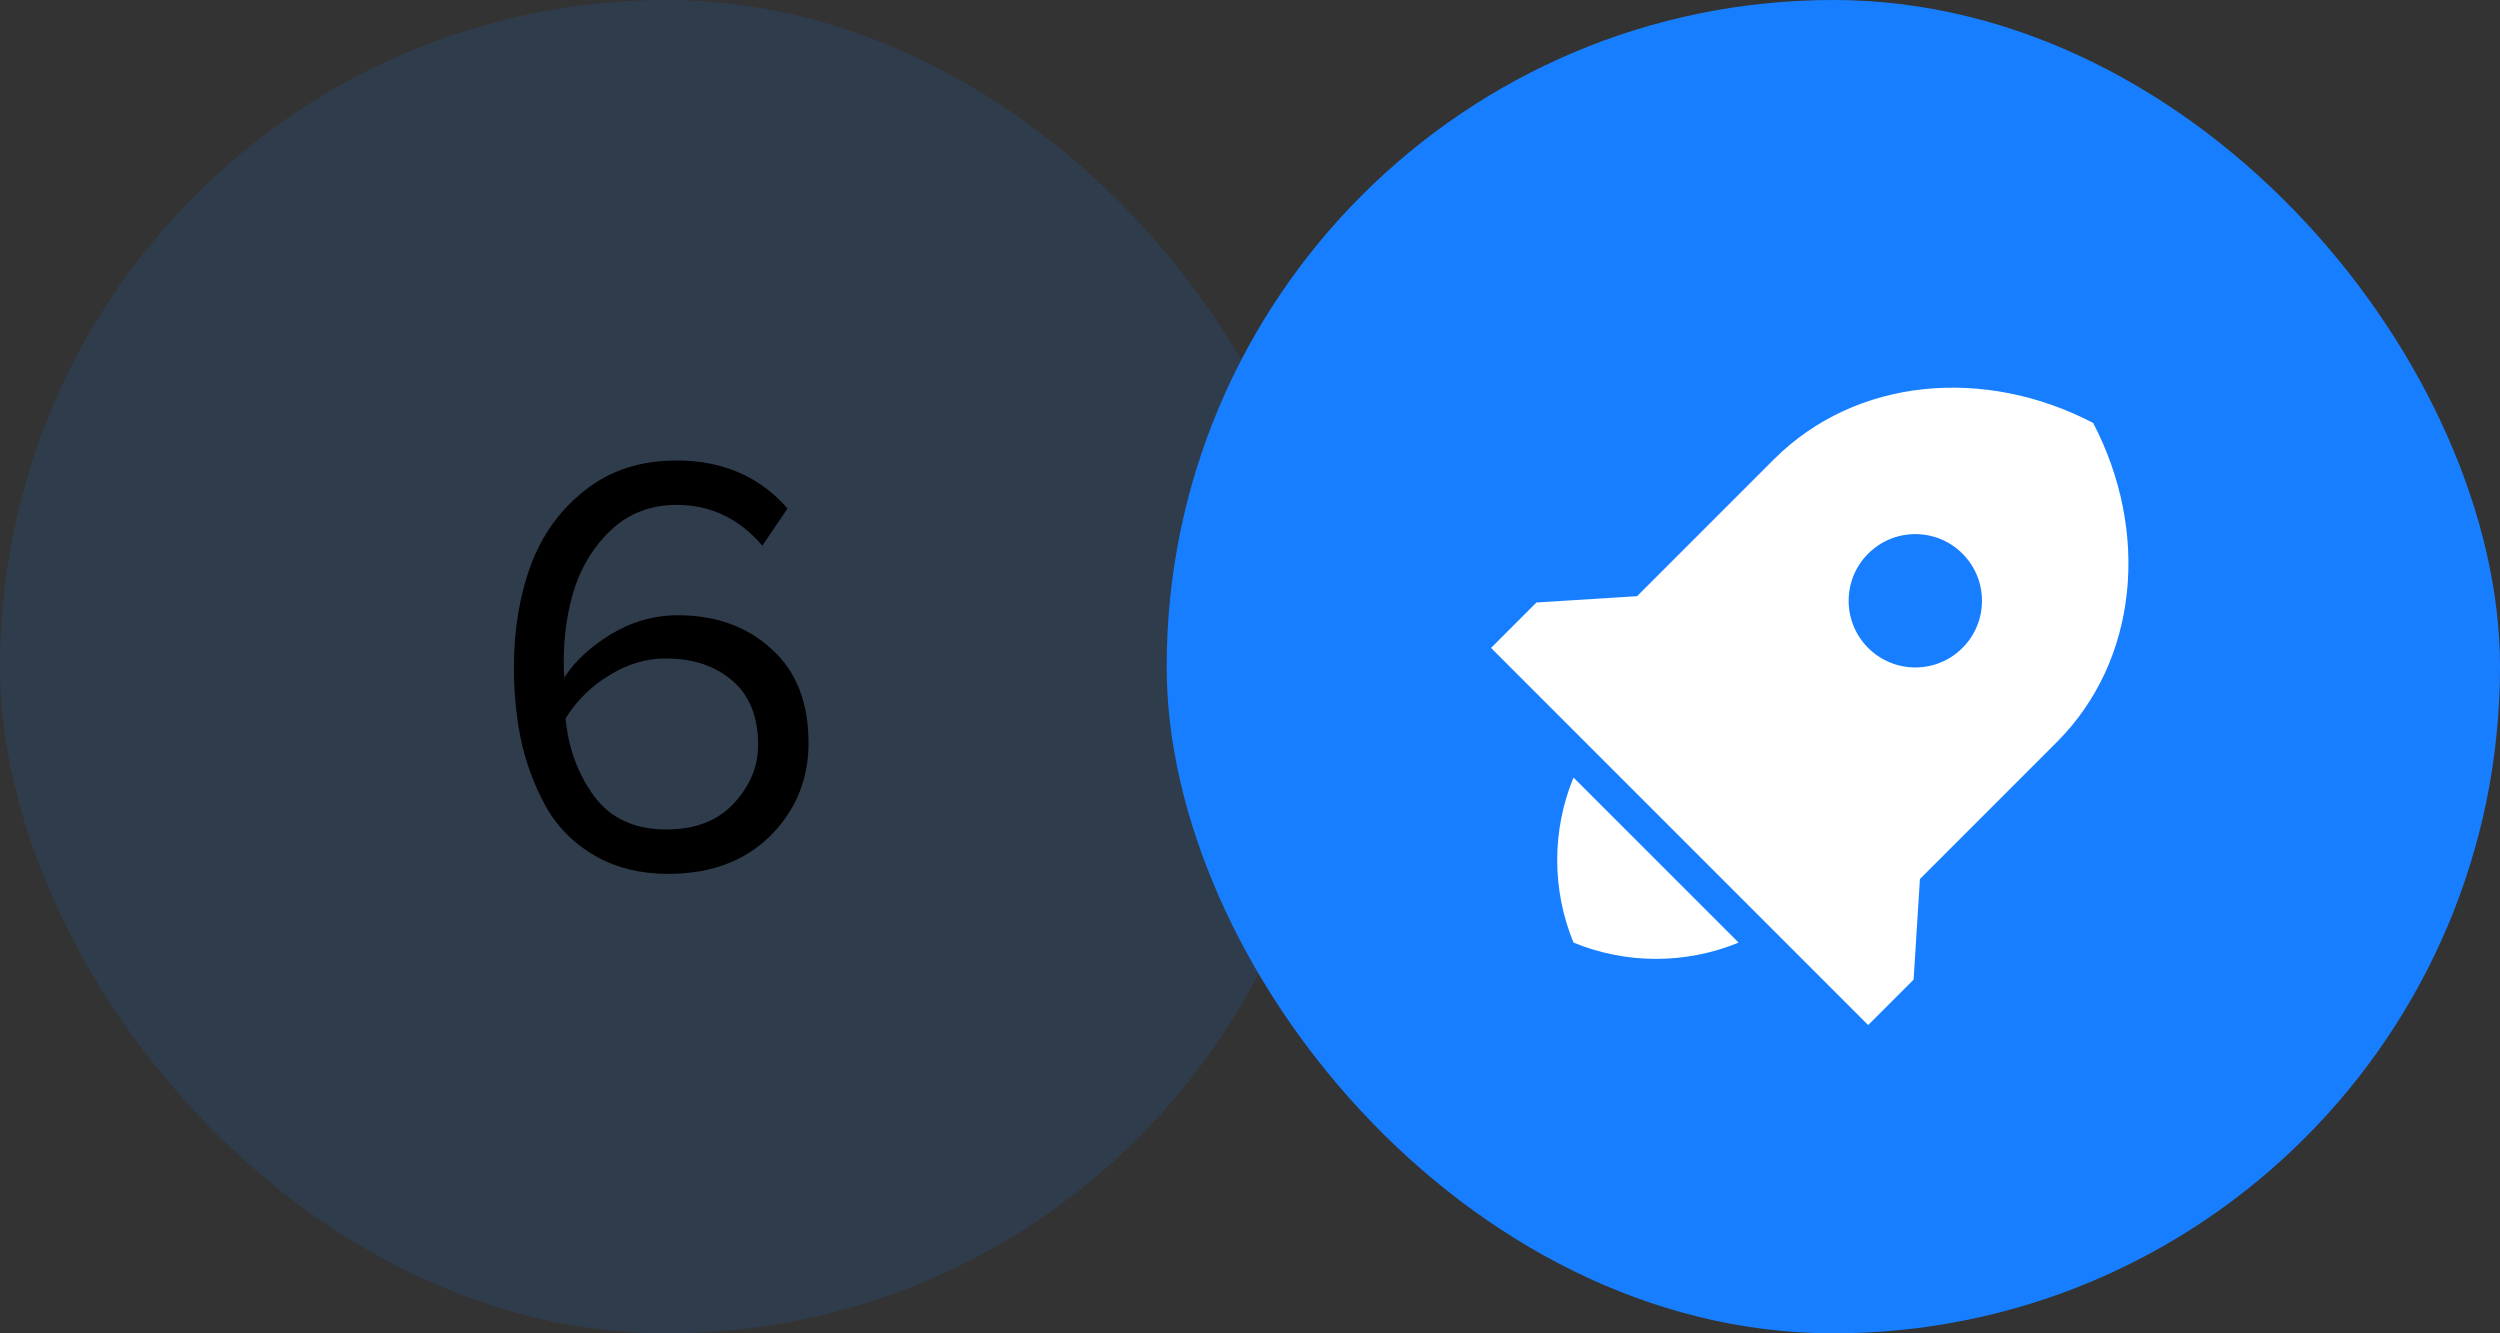
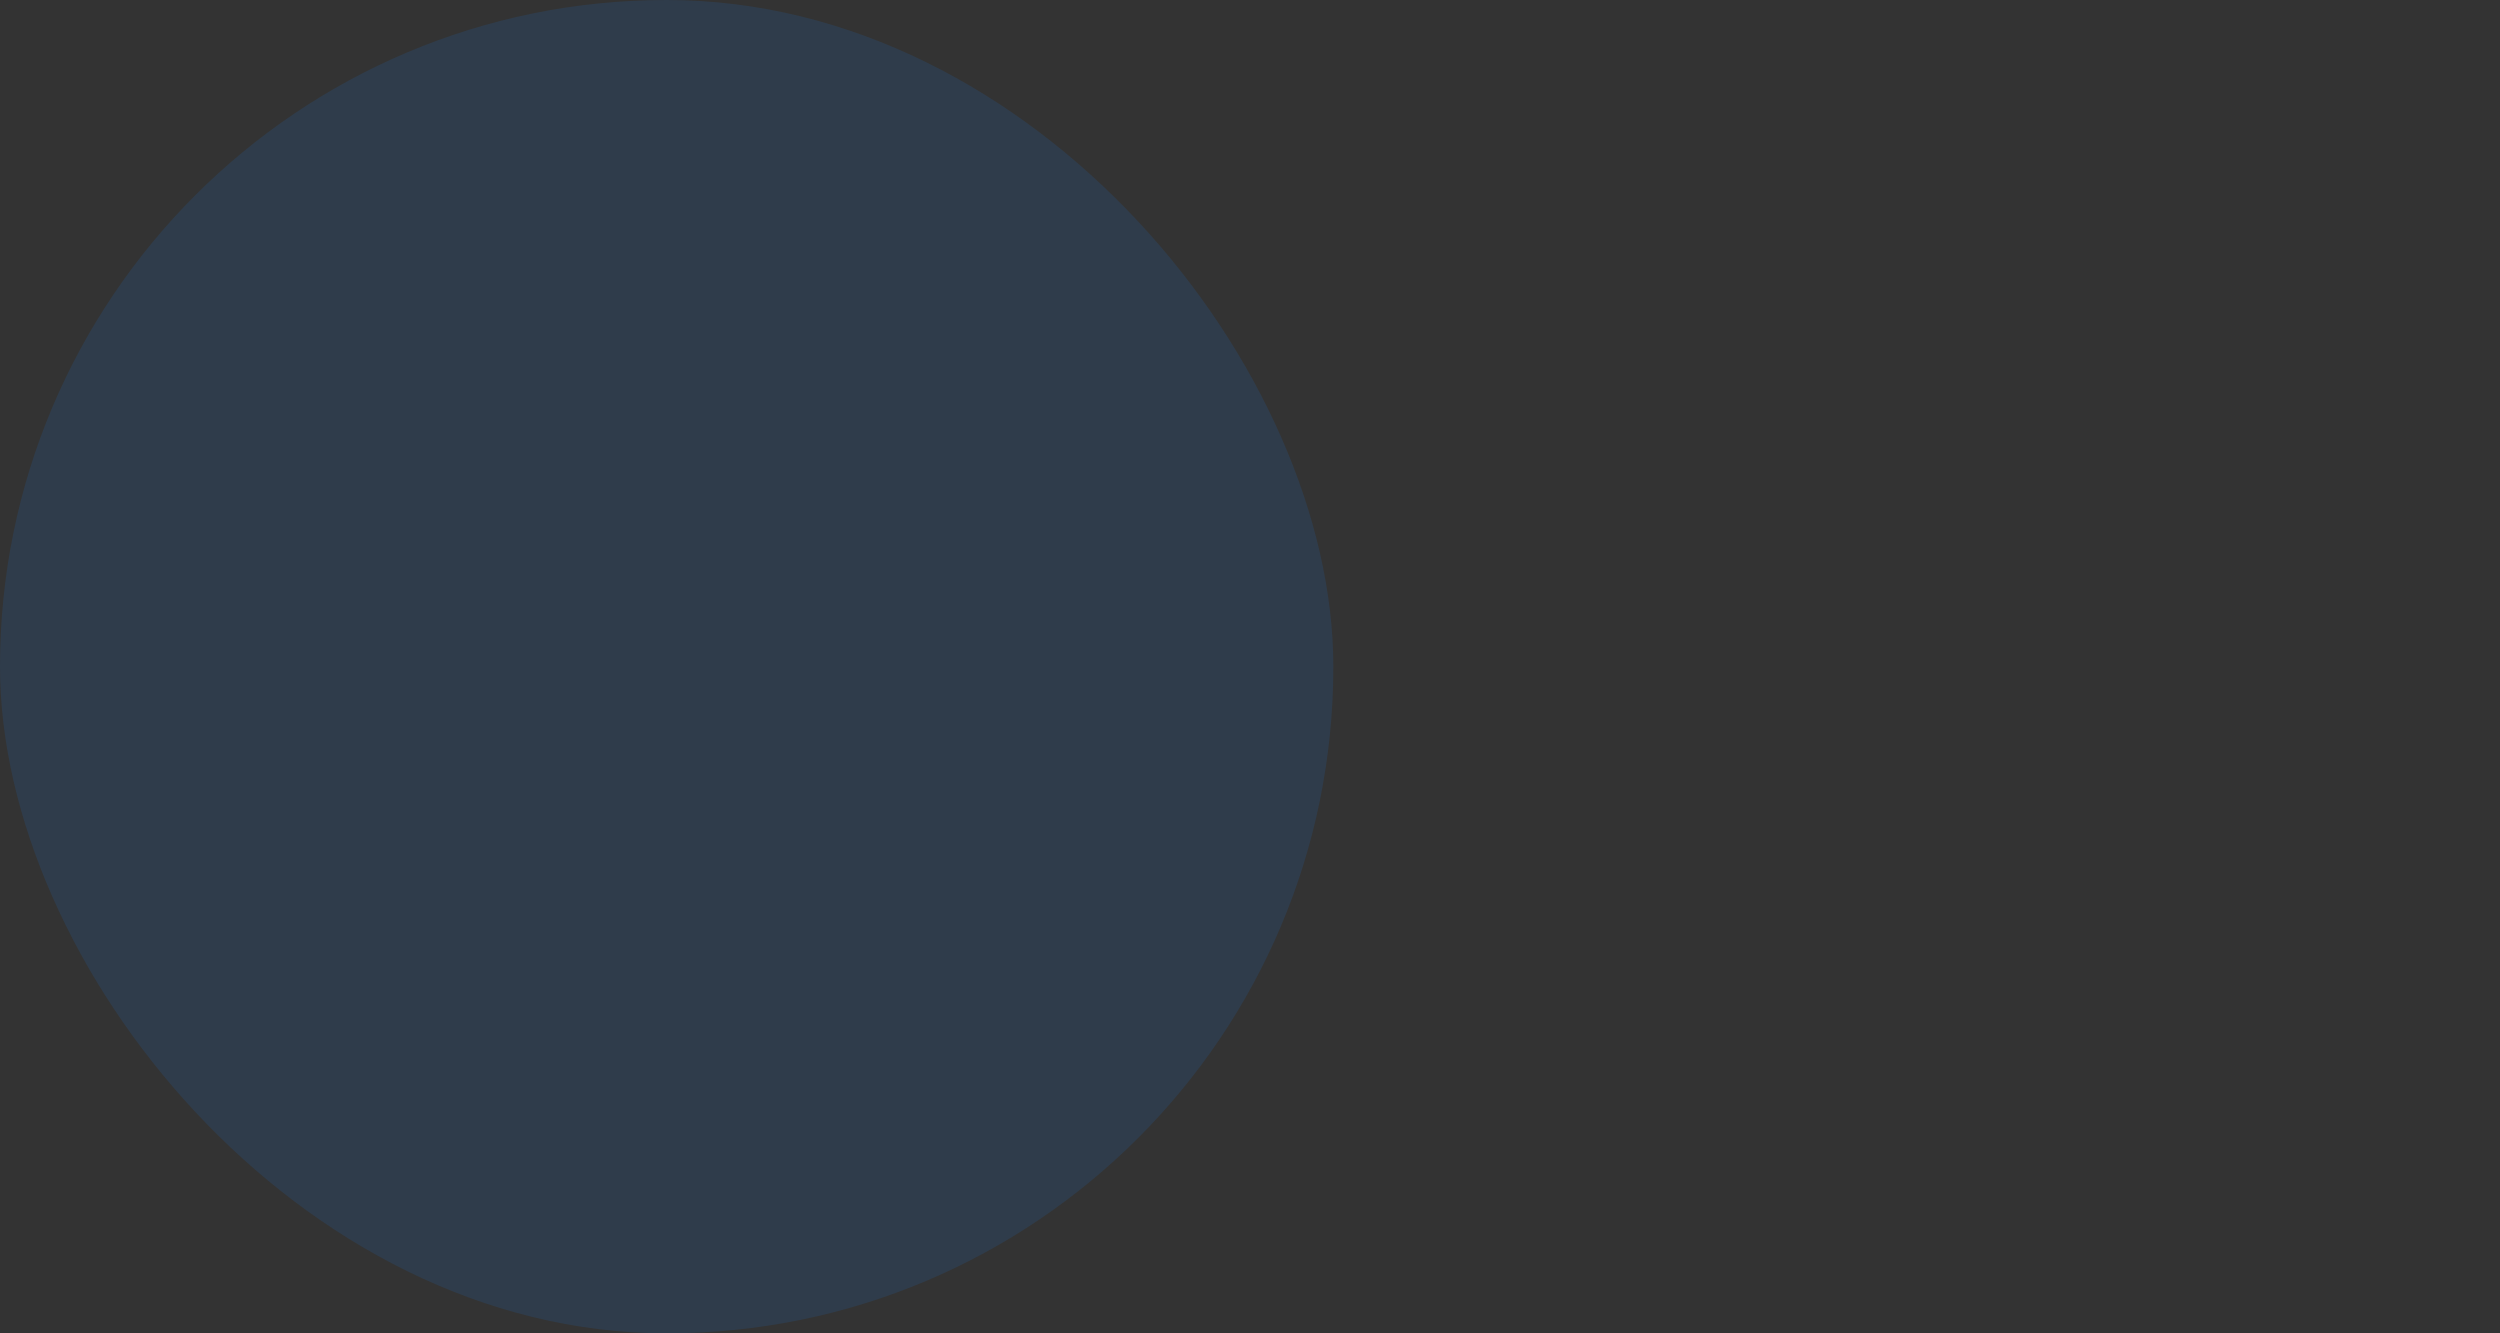
<svg xmlns="http://www.w3.org/2000/svg" width="75" height="40" viewBox="0 0 75 40" fill="none">
  <rect x="0" y="0" width="75" height="40" fill="#333333" stroke="none" />
  <rect width="40" height="40" rx="20" fill="#177FFF" fill-opacity="0.12" />
-   <path d="M20.044 26.216C19.24 26.216 18.532 26.048 17.92 25.712C17.308 25.376 16.822 24.92 16.462 24.344C16.114 23.756 15.85 23.102 15.67 22.382C15.502 21.65 15.418 20.864 15.418 20.024C15.418 18.896 15.586 17.876 15.922 16.964C16.258 16.052 16.798 15.302 17.542 14.714C18.298 14.114 19.216 13.814 20.296 13.814C21.676 13.814 22.786 14.294 23.626 15.254L22.87 16.37C22.174 15.554 21.316 15.146 20.296 15.146C19.552 15.146 18.916 15.38 18.388 15.848C17.872 16.316 17.494 16.898 17.254 17.594C17.026 18.278 16.912 19.034 16.912 19.862C16.912 20.066 16.918 20.222 16.93 20.33C17.23 19.85 17.692 19.418 18.316 19.034C18.952 18.65 19.624 18.458 20.332 18.458C21.472 18.458 22.408 18.794 23.14 19.466C23.884 20.126 24.256 21.068 24.256 22.292C24.256 23.384 23.872 24.314 23.104 25.082C22.336 25.838 21.316 26.216 20.044 26.216ZM19.99 24.884C20.854 24.884 21.526 24.626 22.006 24.11C22.498 23.582 22.744 22.994 22.744 22.346C22.744 21.506 22.486 20.864 21.97 20.42C21.454 19.976 20.788 19.754 19.972 19.754C19.384 19.754 18.82 19.922 18.28 20.258C17.74 20.582 17.302 21.014 16.966 21.554C17.05 22.442 17.338 23.222 17.83 23.894C18.322 24.554 19.042 24.884 19.99 24.884Z" fill="black" />
-   <rect x="35" width="40" height="40" rx="20" fill="#177FFF" />
  <g clip-path="url(#clip0_1048_2257)">
-     <path d="M47.205 23.326L52.158 28.278C50.575 28.929 48.788 28.929 47.205 28.278C46.554 26.695 46.554 24.908 47.205 23.326ZM57.598 26.371L57.408 29.389L56.045 30.752L44.732 19.438L46.094 18.075L49.112 17.886L53.217 13.781C55.68 11.318 59.546 10.993 62.795 12.689C64.49 15.937 64.165 19.803 61.702 22.266L57.598 26.371ZM56.045 19.438C56.827 20.219 58.093 20.219 58.874 19.438C59.655 18.657 59.655 17.39 58.874 16.609C58.093 15.828 56.827 15.828 56.045 16.609C55.264 17.39 55.264 18.657 56.045 19.438Z" fill="white" />
-   </g>
+     </g>
  <defs>
    <clipPath id="clip0_1048_2257">
      <rect width="24" height="24" fill="white" transform="translate(43 8)" />
    </clipPath>
  </defs>
</svg>